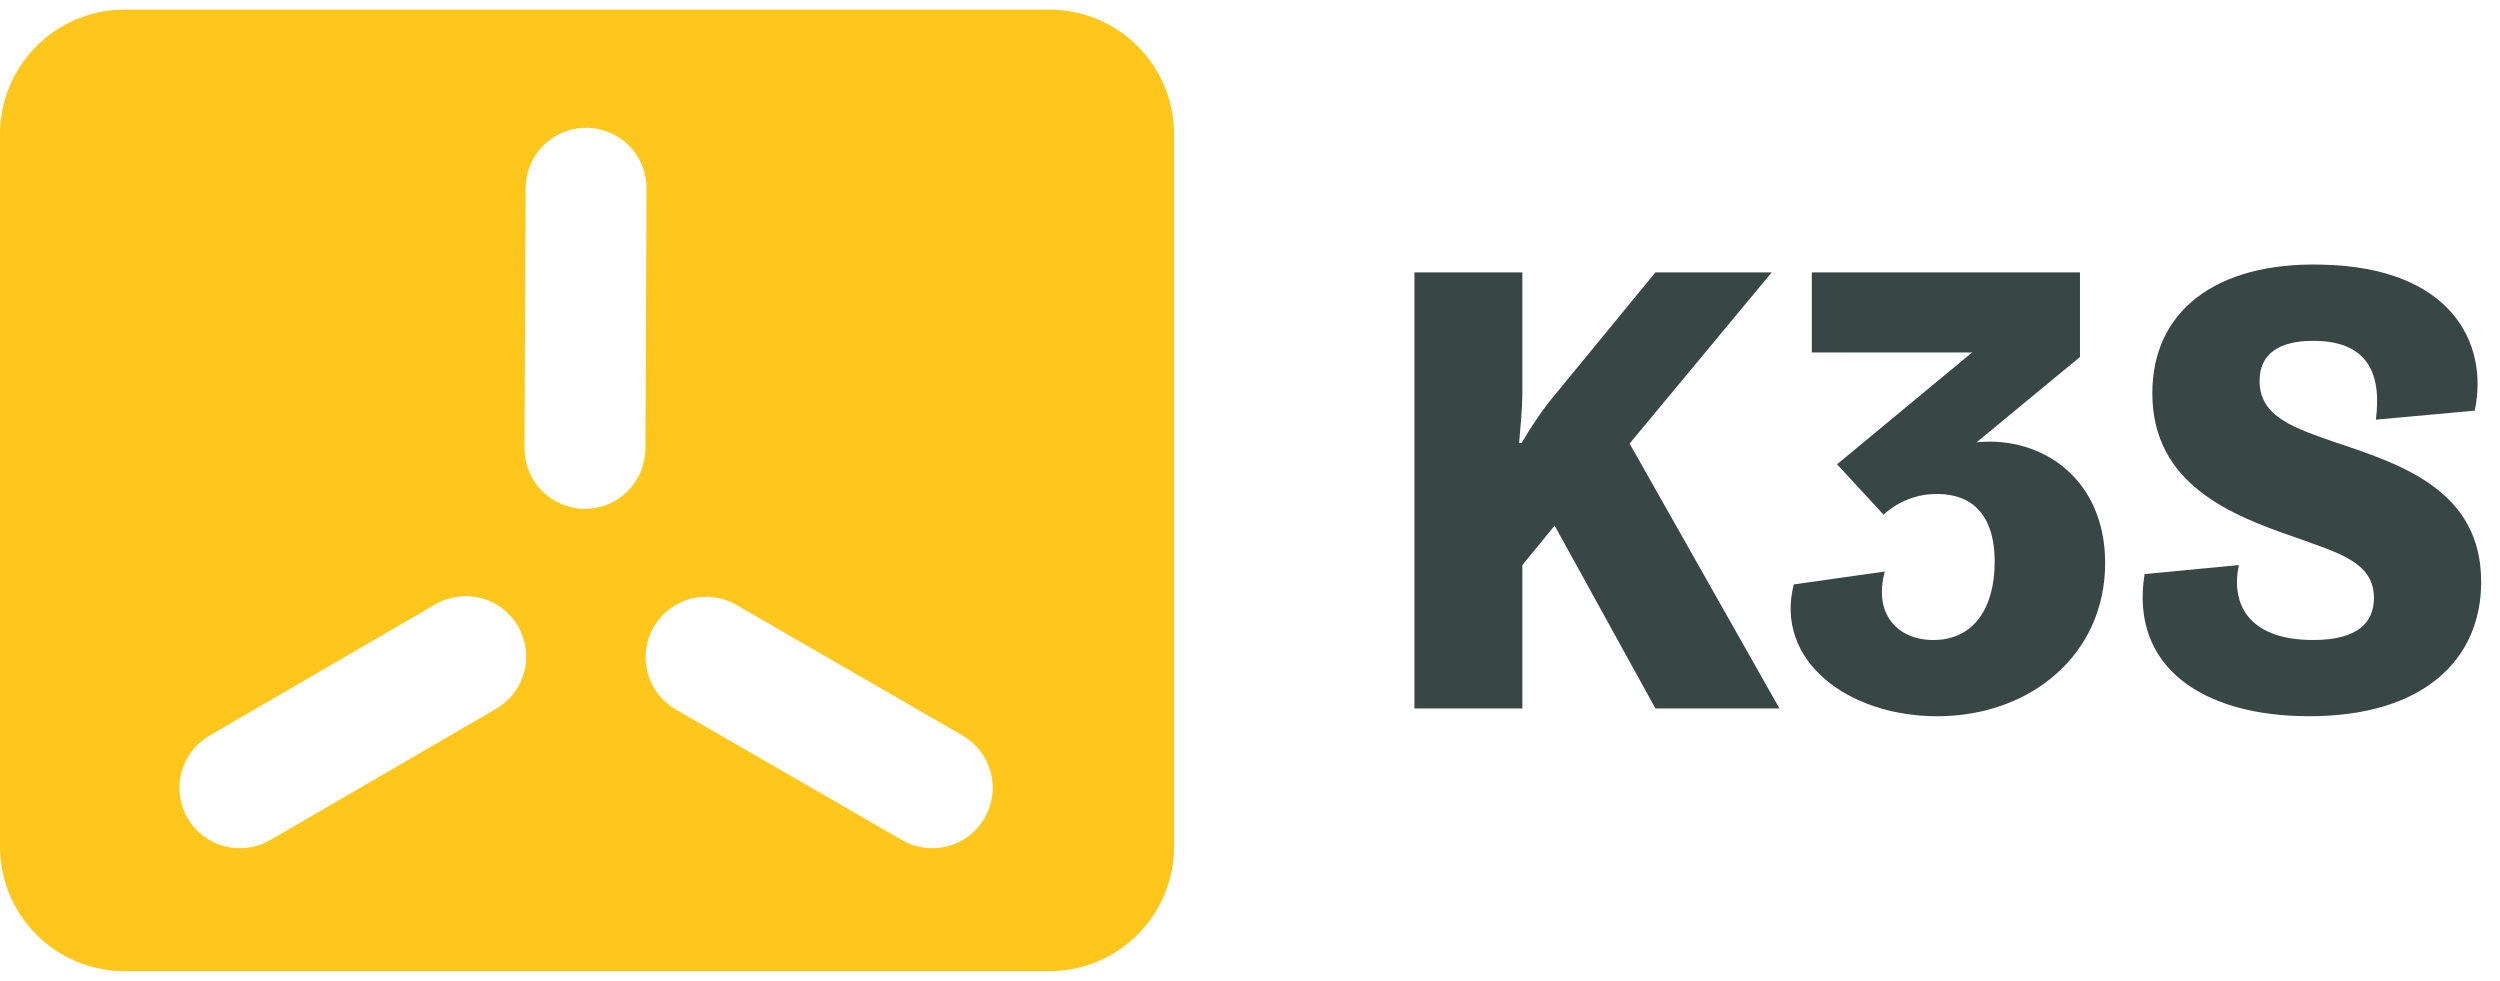
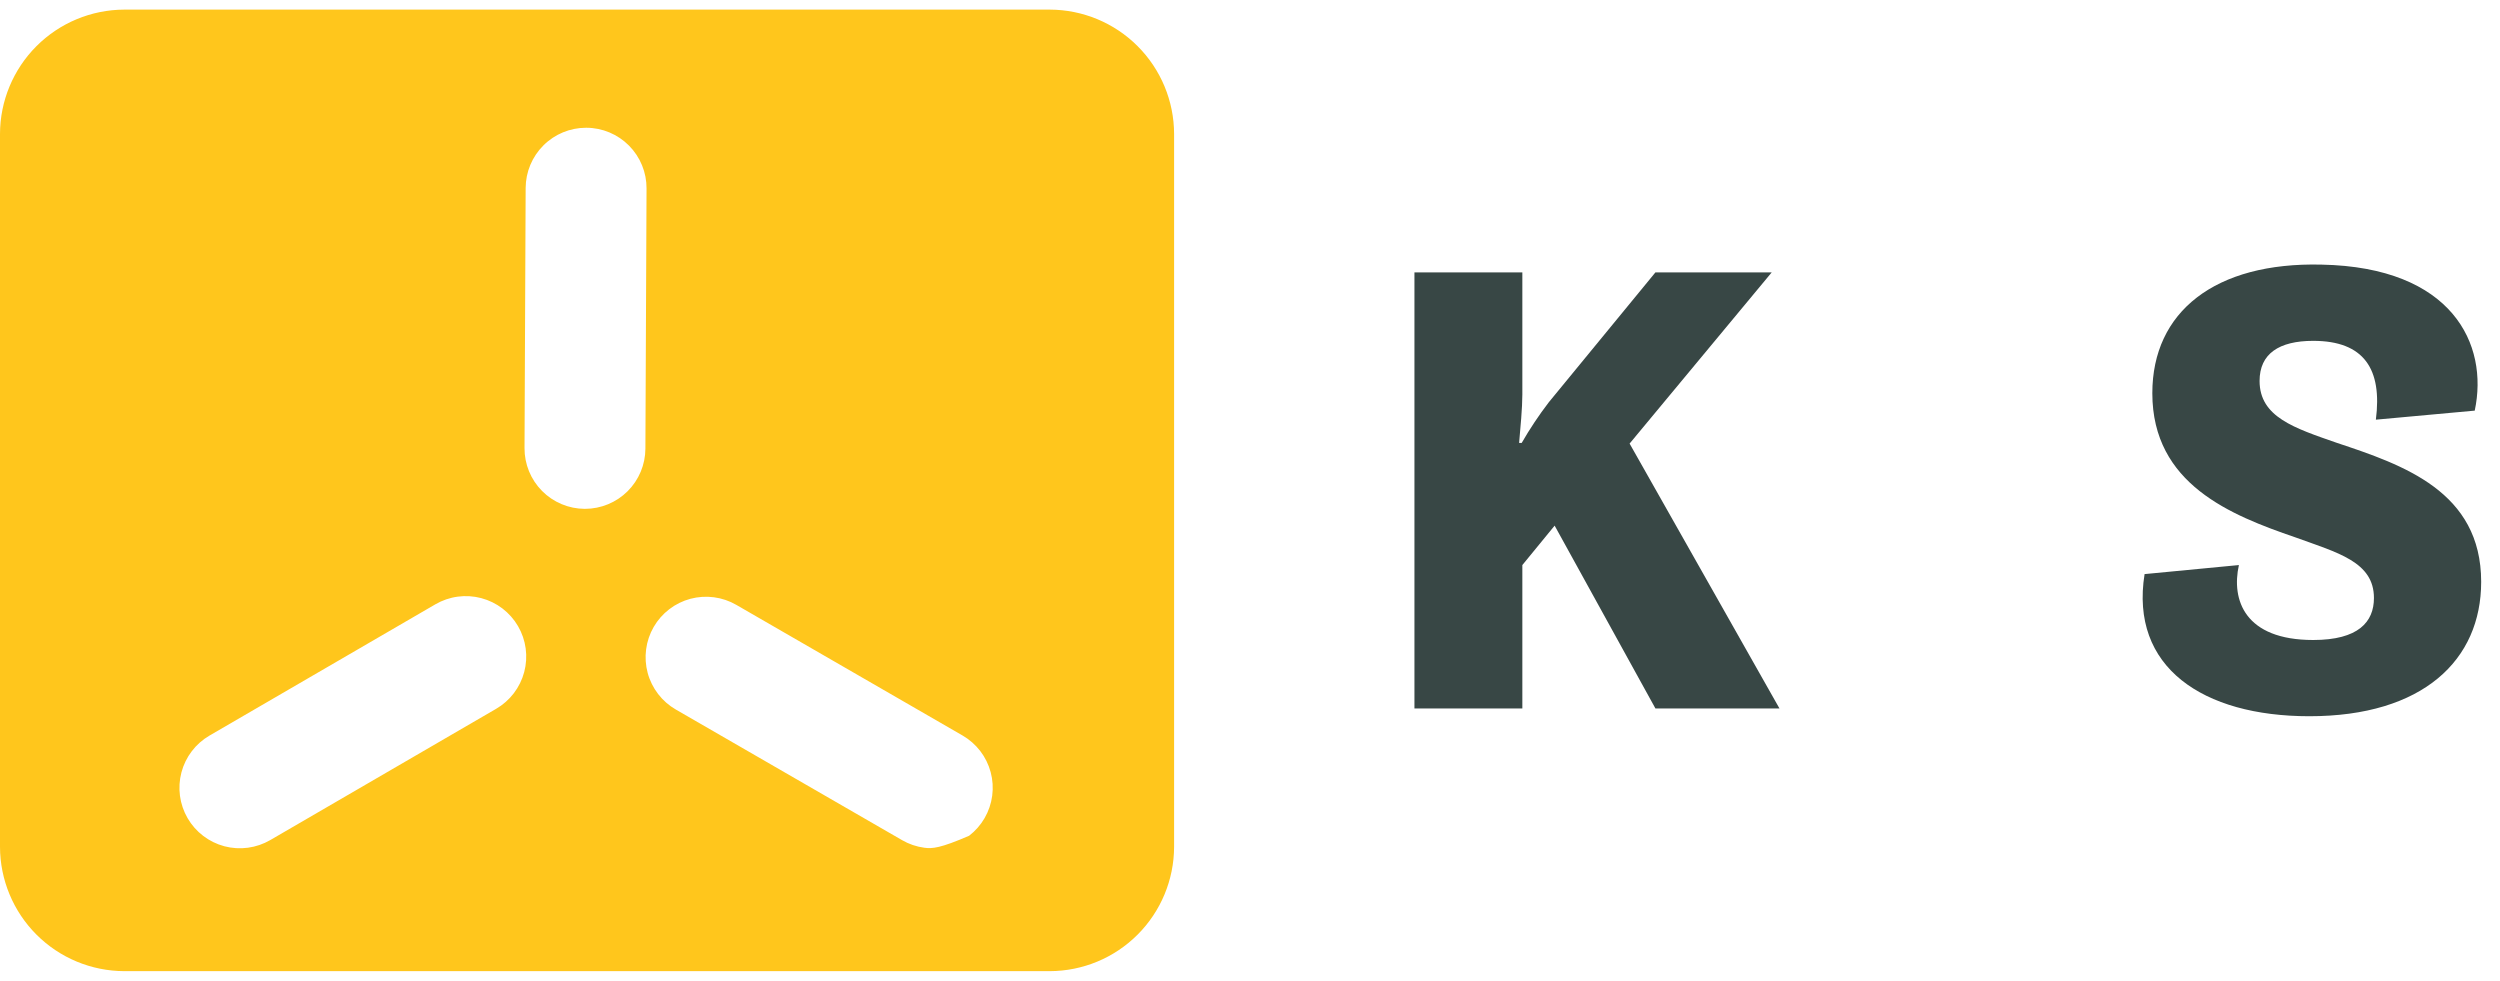
<svg xmlns="http://www.w3.org/2000/svg" width="130" height="51" viewBox="0 0 130 51" fill="none">
  <g clip-path="url(#clip0_915_71360)">
    <path d="M73.551 14.163H79.162V20.513C79.162 21.218 79.061 22.26 78.994 23.033H79.128C79.551 22.297 80.023 21.59 80.539 20.916L86.083 14.163H92.13L84.739 23.066L92.533 36.841H86.083L80.841 27.333L79.162 29.383V36.841H73.551V14.163Z" fill="#384745" />
-     <path d="M98.012 29.719C97.407 31.902 98.65 33.28 100.532 33.28C102.648 33.28 103.723 31.6 103.723 29.215C103.723 26.661 102.447 25.687 100.733 25.687C99.701 25.68 98.704 26.064 97.945 26.762L95.526 24.142L102.548 18.329H94.215V14.163H108.158V18.564L102.783 22.999C106.209 22.663 109.468 24.914 109.468 29.282C109.468 34.019 105.605 37.245 100.733 37.245C96.13 37.245 92.267 34.389 93.275 30.39L98.012 29.719Z" fill="#384745" />
    <path d="M116.423 29.383C116.02 31.197 116.725 33.28 120.287 33.28C122.638 33.28 123.445 32.339 123.445 31.096C123.445 29.214 121.563 28.744 119.345 27.938C116.02 26.795 111.921 25.183 111.921 20.446C111.921 16.212 115.18 13.625 120.723 13.76C127.51 13.894 129.425 17.892 128.686 21.353L123.545 21.823C123.882 19.203 122.94 17.724 120.287 17.724C118.506 17.724 117.498 18.397 117.498 19.808C117.498 21.689 119.312 22.26 121.53 23.033C124.957 24.175 129.021 25.553 129.021 30.256C129.021 34.321 125.998 37.244 120.085 37.244C114.541 37.244 110.745 34.691 111.518 29.853L116.423 29.383Z" fill="#384745" />
-     <path d="M54.591 0.5H6.462C4.75 0.505 3.109 1.187 1.898 2.398C0.687 3.609 0.005 5.25 0 6.962L0 44.038C0.005 45.75 0.687 47.391 1.898 48.602C3.109 49.813 4.75 50.495 6.462 50.5H54.591C56.303 50.495 57.944 49.813 59.154 48.602C60.365 47.391 61.048 45.75 61.053 44.038V6.962C61.048 5.25 60.365 3.609 59.154 2.398C57.944 1.187 56.303 0.505 54.591 0.5ZM25.798 36.859L14.052 43.685C13.695 43.892 13.301 44.027 12.892 44.082C12.483 44.137 12.067 44.111 11.668 44.006C10.863 43.792 10.175 43.267 9.756 42.547C9.337 41.826 9.222 40.968 9.435 40.163C9.648 39.357 10.173 38.669 10.894 38.25L22.64 31.424C22.996 31.217 23.391 31.081 23.8 31.026C24.209 30.971 24.625 30.996 25.024 31.102C25.424 31.208 25.798 31.391 26.127 31.641C26.455 31.892 26.731 32.204 26.938 32.561C27.146 32.918 27.281 33.313 27.336 33.722C27.391 34.131 27.365 34.547 27.259 34.947C27.153 35.346 26.969 35.72 26.719 36.048C26.468 36.376 26.155 36.652 25.798 36.859ZM30.419 26.46H30.404C29.992 26.458 29.583 26.375 29.203 26.215C28.822 26.055 28.477 25.823 28.186 25.529C27.895 25.236 27.666 24.889 27.509 24.507C27.353 24.125 27.273 23.716 27.275 23.303L27.334 9.772C27.338 8.941 27.671 8.145 28.26 7.559C28.849 6.972 29.646 6.643 30.477 6.643H30.491C31.325 6.646 32.122 6.981 32.709 7.573C33.296 8.165 33.624 8.966 33.62 9.799L33.561 23.33C33.557 24.162 33.225 24.957 32.636 25.544C32.047 26.13 31.25 26.459 30.419 26.46ZM51.201 42.538C50.995 42.895 50.72 43.209 50.393 43.46C50.065 43.711 49.691 43.896 49.293 44.003C48.894 44.109 48.478 44.137 48.069 44.083C47.66 44.029 47.265 43.895 46.908 43.688L35.145 36.897C34.787 36.691 34.473 36.416 34.222 36.089C33.97 35.761 33.785 35.387 33.678 34.988C33.571 34.59 33.544 34.173 33.598 33.764C33.651 33.355 33.785 32.96 33.992 32.602C34.198 32.245 34.473 31.931 34.801 31.68C35.129 31.428 35.503 31.244 35.902 31.137C36.301 31.031 36.717 31.004 37.126 31.058C37.536 31.112 37.93 31.246 38.288 31.453L50.051 38.245C50.408 38.451 50.721 38.726 50.973 39.053C51.224 39.38 51.408 39.754 51.515 40.153C51.622 40.551 51.649 40.967 51.595 41.377C51.541 41.786 51.407 42.18 51.201 42.538Z" fill="#FFC61C" />
+     <path d="M54.591 0.5H6.462C4.75 0.505 3.109 1.187 1.898 2.398C0.687 3.609 0.005 5.25 0 6.962L0 44.038C0.005 45.75 0.687 47.391 1.898 48.602C3.109 49.813 4.75 50.495 6.462 50.5H54.591C56.303 50.495 57.944 49.813 59.154 48.602C60.365 47.391 61.048 45.75 61.053 44.038V6.962C61.048 5.25 60.365 3.609 59.154 2.398C57.944 1.187 56.303 0.505 54.591 0.5ZM25.798 36.859L14.052 43.685C13.695 43.892 13.301 44.027 12.892 44.082C12.483 44.137 12.067 44.111 11.668 44.006C10.863 43.792 10.175 43.267 9.756 42.547C9.337 41.826 9.222 40.968 9.435 40.163C9.648 39.357 10.173 38.669 10.894 38.25L22.64 31.424C22.996 31.217 23.391 31.081 23.8 31.026C24.209 30.971 24.625 30.996 25.024 31.102C25.424 31.208 25.798 31.391 26.127 31.641C26.455 31.892 26.731 32.204 26.938 32.561C27.146 32.918 27.281 33.313 27.336 33.722C27.391 34.131 27.365 34.547 27.259 34.947C27.153 35.346 26.969 35.72 26.719 36.048C26.468 36.376 26.155 36.652 25.798 36.859ZM30.419 26.46H30.404C29.992 26.458 29.583 26.375 29.203 26.215C28.822 26.055 28.477 25.823 28.186 25.529C27.895 25.236 27.666 24.889 27.509 24.507C27.353 24.125 27.273 23.716 27.275 23.303L27.334 9.772C27.338 8.941 27.671 8.145 28.26 7.559C28.849 6.972 29.646 6.643 30.477 6.643H30.491C31.325 6.646 32.122 6.981 32.709 7.573C33.296 8.165 33.624 8.966 33.62 9.799L33.561 23.33C33.557 24.162 33.225 24.957 32.636 25.544C32.047 26.13 31.25 26.459 30.419 26.46ZM51.201 42.538C50.995 42.895 50.72 43.209 50.393 43.46C48.894 44.109 48.478 44.137 48.069 44.083C47.66 44.029 47.265 43.895 46.908 43.688L35.145 36.897C34.787 36.691 34.473 36.416 34.222 36.089C33.97 35.761 33.785 35.387 33.678 34.988C33.571 34.59 33.544 34.173 33.598 33.764C33.651 33.355 33.785 32.96 33.992 32.602C34.198 32.245 34.473 31.931 34.801 31.68C35.129 31.428 35.503 31.244 35.902 31.137C36.301 31.031 36.717 31.004 37.126 31.058C37.536 31.112 37.93 31.246 38.288 31.453L50.051 38.245C50.408 38.451 50.721 38.726 50.973 39.053C51.224 39.38 51.408 39.754 51.515 40.153C51.622 40.551 51.649 40.967 51.595 41.377C51.541 41.786 51.407 42.18 51.201 42.538Z" fill="#FFC61C" />
  </g>
  <defs>
    <clipPath id="clip0_915_71360">
      <rect width="129.022" height="50" fill="white" transform="translate(0 0.5)" />
    </clipPath>
  </defs>
</svg>